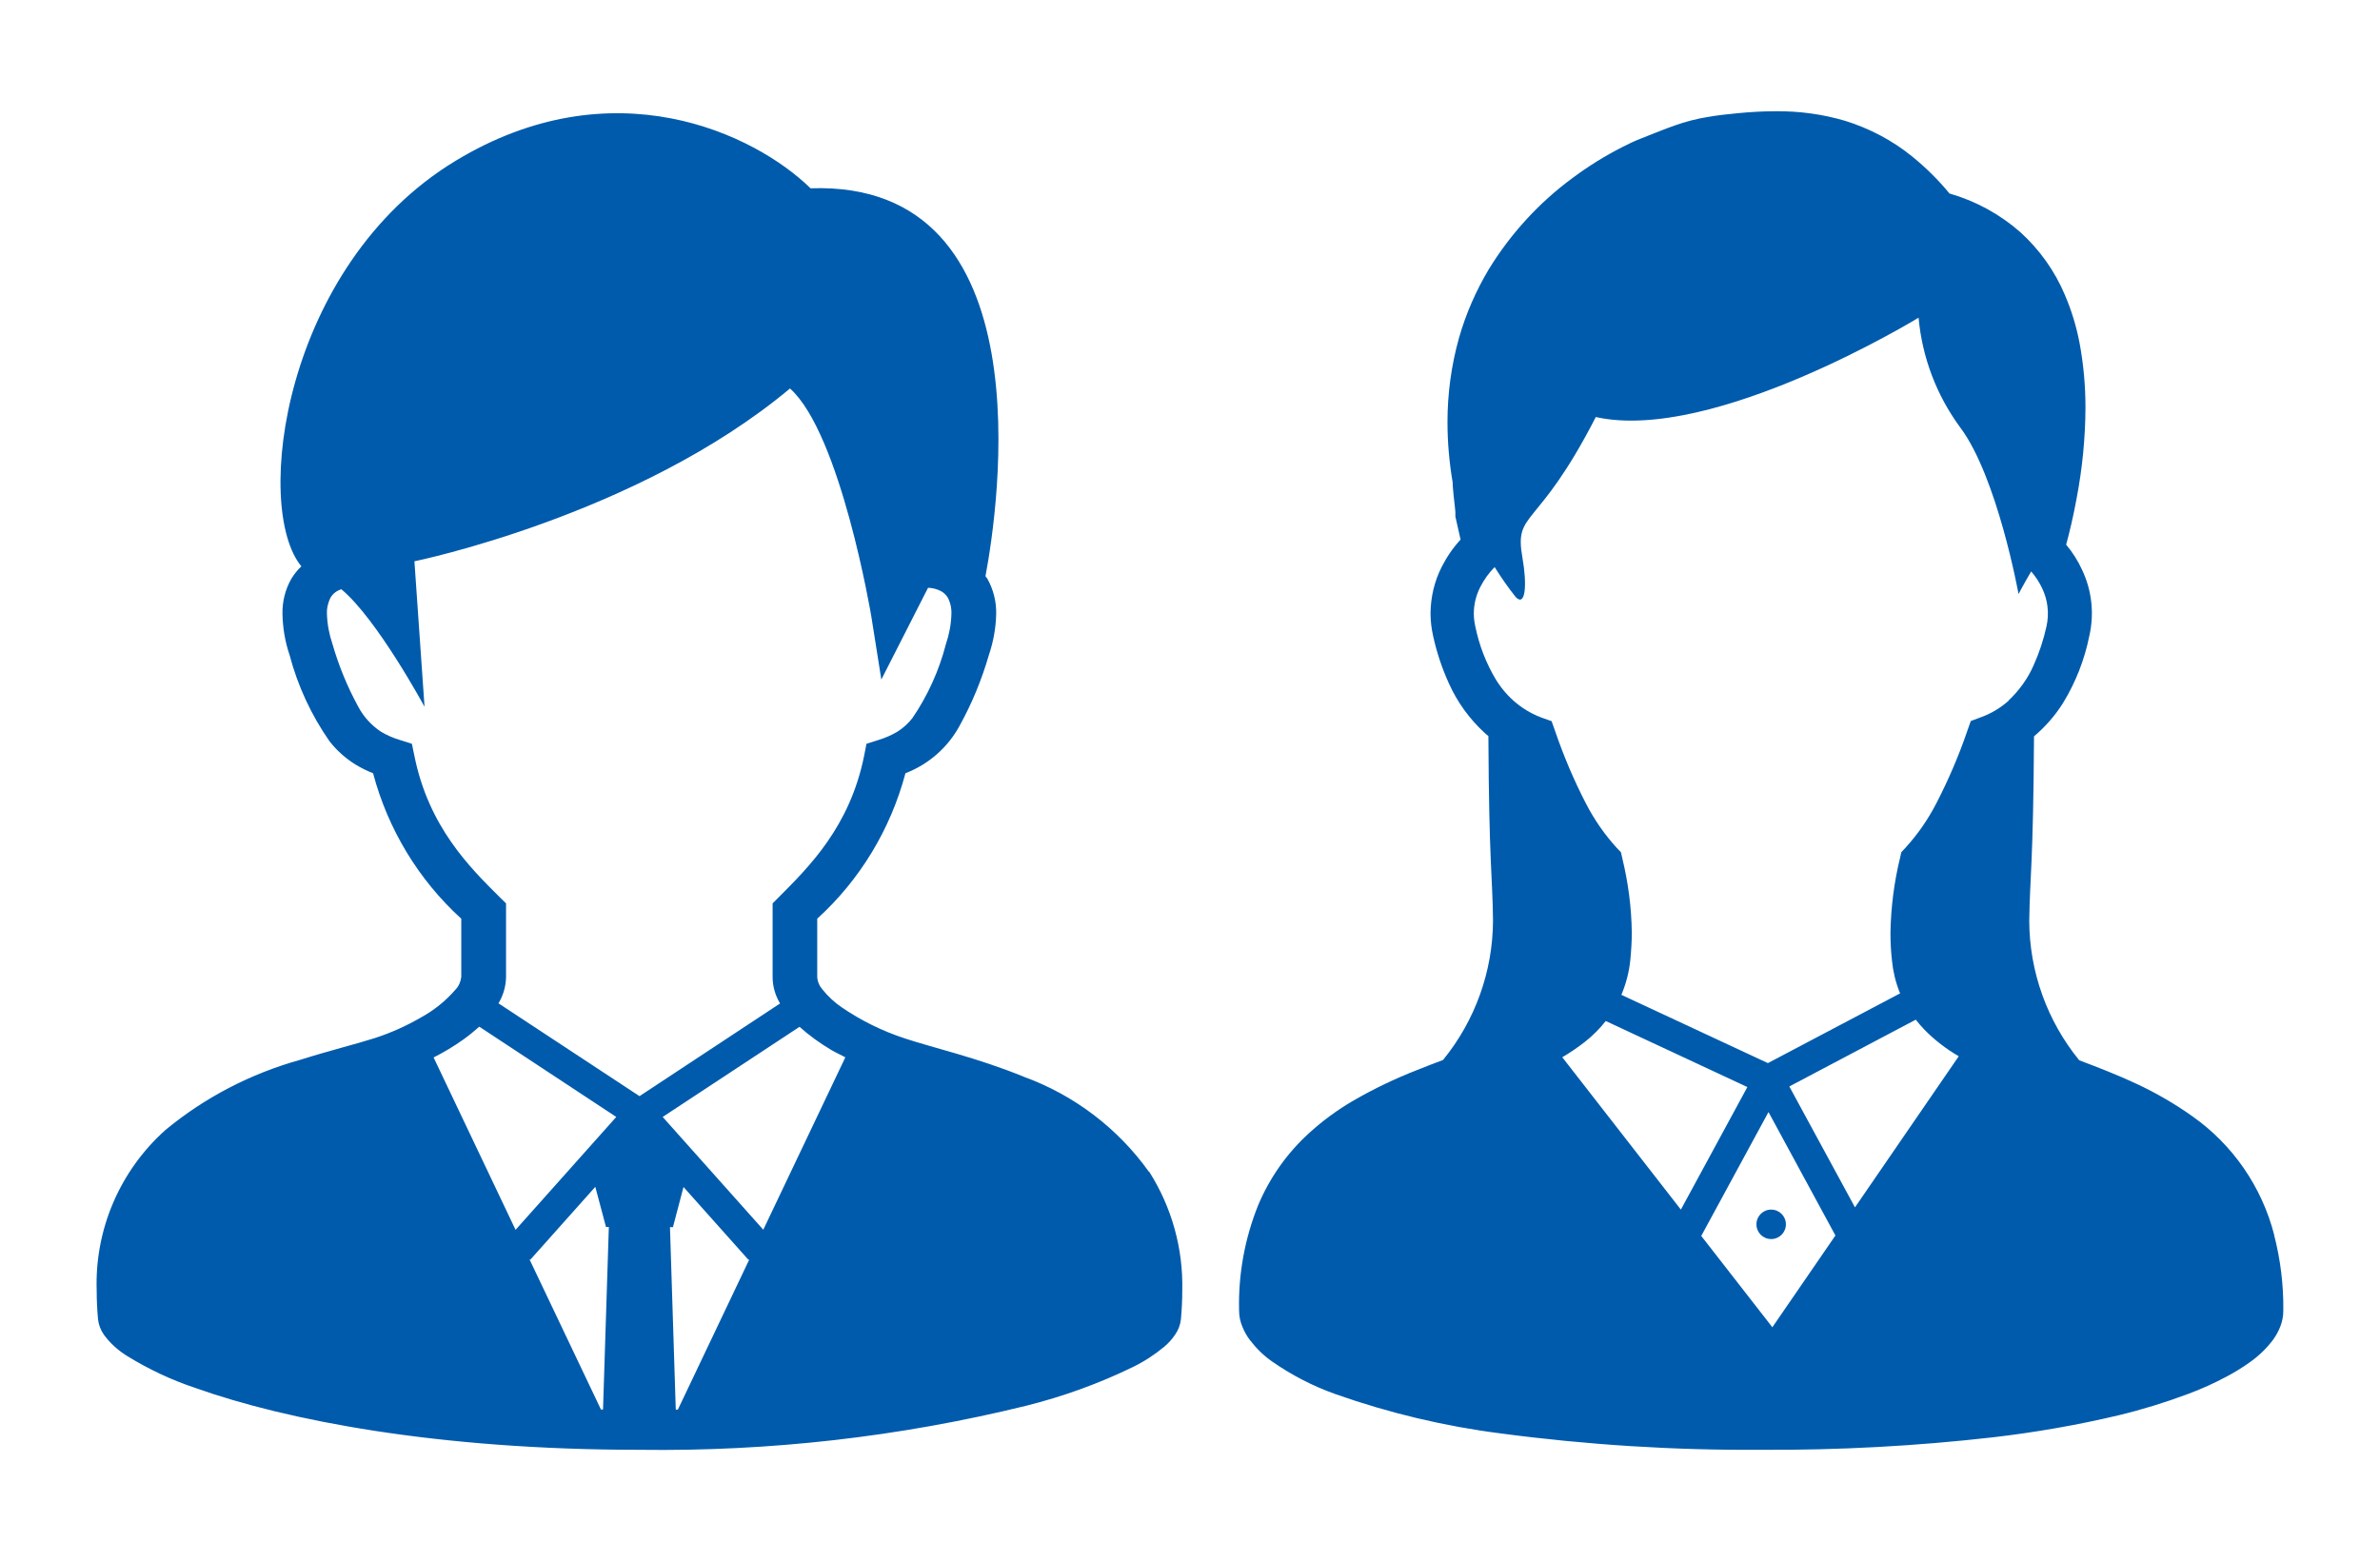
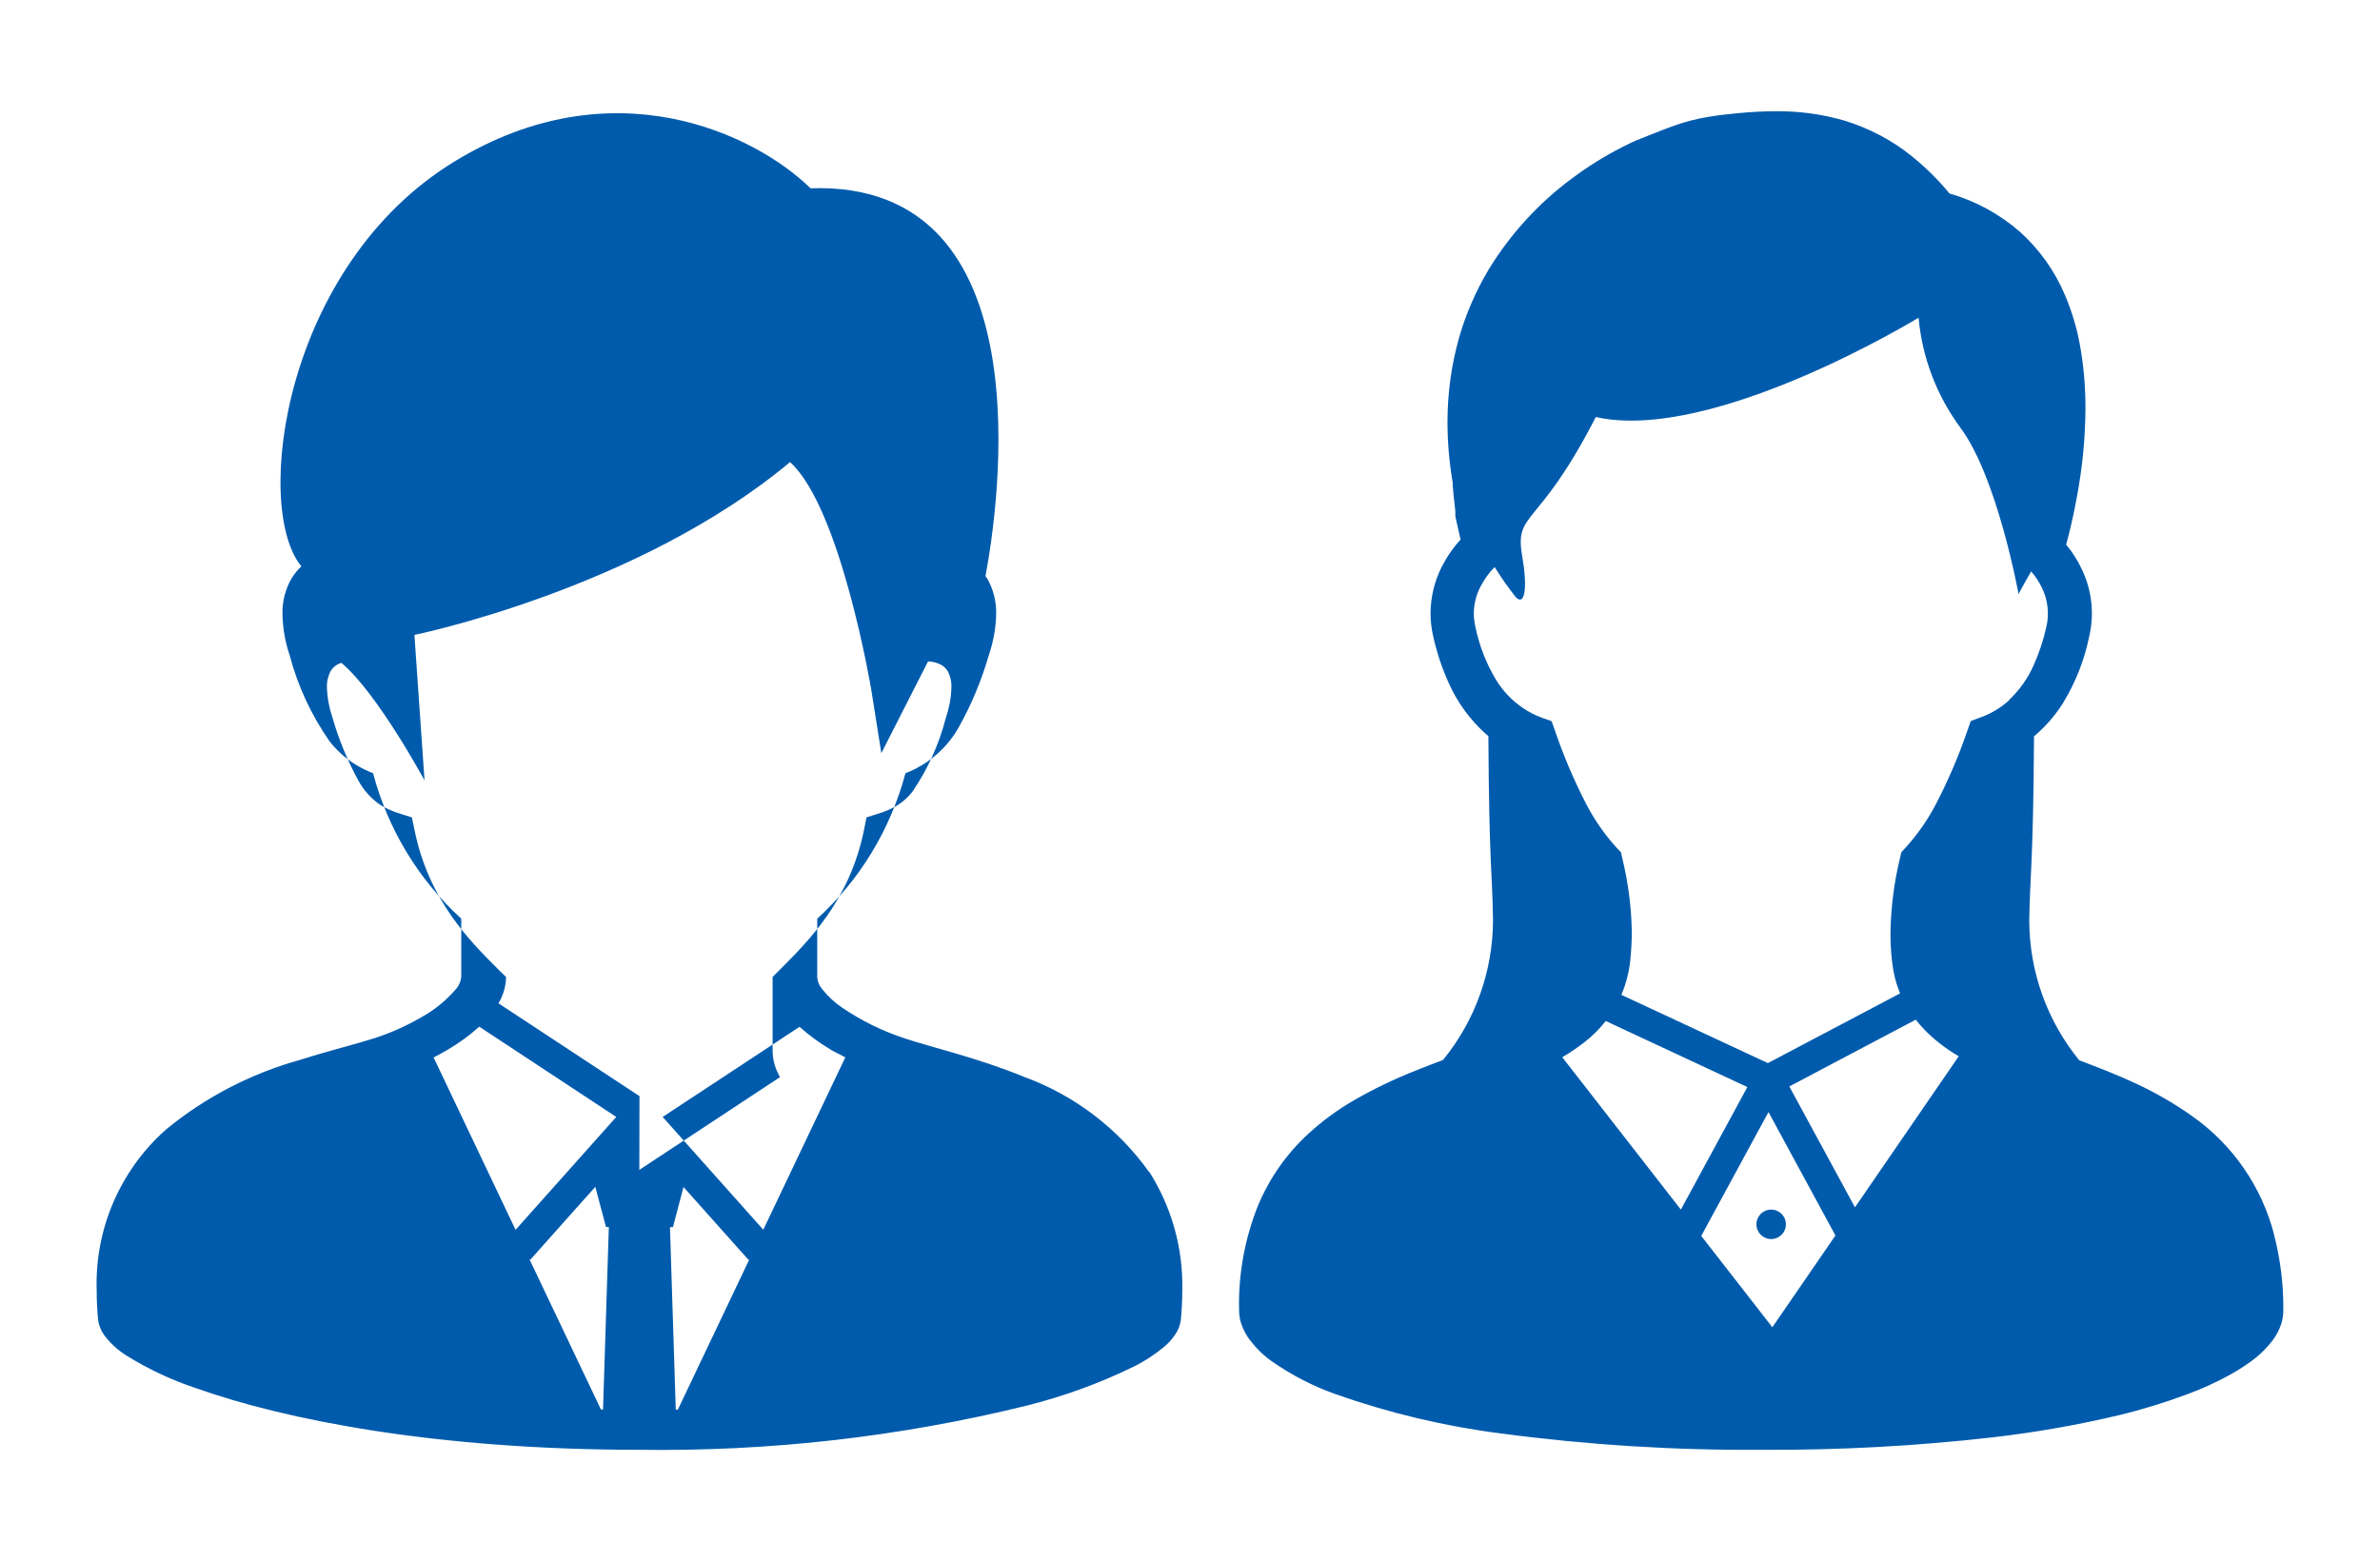
<svg xmlns="http://www.w3.org/2000/svg" viewBox="0 0 160 105">
-   <path d="M152.89,83.04c-.83-3.23-2.78-6.07-5.51-7.99-1.17-.83-2.41-1.55-3.71-2.16-1.3-.61-2.62-1.12-3.89-1.6-2.16-2.65-3.35-5.96-3.36-9.38.04-2.99.27-3.76.32-12.4.76-.64,1.42-1.4,1.95-2.24.85-1.39,1.45-2.92,1.77-4.52.34-1.49.17-3.05-.49-4.44-.28-.61-.64-1.18-1.07-1.69.22-.8.48-1.88.71-3.14.38-2,.58-4.03.59-6.07,0-1.46-.13-2.92-.4-4.36-.21-1.1-.54-2.18-.98-3.21-.68-1.62-1.71-3.06-3.01-4.24-1.37-1.2-3-2.09-4.75-2.59-.75-.91-1.59-1.74-2.5-2.48-1.34-1.09-2.88-1.9-4.53-2.41-1.53-.45-3.11-.66-4.7-.64-.83,0-1.66.05-2.49.13-.78.07-1.42.15-2,.25-.77.12-1.53.32-2.26.58-.69.24-1.36.52-2.23.86-.44.17-.87.37-1.29.59-1.18.6-2.3,1.3-3.36,2.09-2.25,1.66-4.15,3.74-5.61,6.12-.86,1.44-1.54,2.99-2,4.6-.52,1.84-.78,3.75-.78,5.67,0,1.37.12,2.73.35,4.08,0,.1,0,.19.01.29.01.17.03.36.05.55.03.29.07.58.09.82.01.13.03.24.03.32,0,.04,0,.08,0,.1v.2l.35,1.55c-.51.55-.93,1.17-1.27,1.84-.49.96-.74,2.03-.75,3.11,0,.51.06,1.02.17,1.51.24,1.11.6,2.19,1.07,3.22.56,1.25,1.38,2.38,2.39,3.31.08.08.17.15.26.22.04,8.64.28,9.42.31,12.4-.01,3.42-1.2,6.73-3.36,9.38-.57.22-1.15.43-1.73.67-1.49.58-2.93,1.27-4.31,2.07-1.07.62-2.07,1.36-2.98,2.19-1.48,1.35-2.64,3-3.41,4.84-.9,2.24-1.34,4.65-1.28,7.06,0,.38.07.75.22,1.1.13.32.29.62.5.89.42.55.91,1.04,1.48,1.44,1.32.92,2.76,1.67,4.29,2.21,3.6,1.27,7.33,2.16,11.11,2.64,5.8.77,11.65,1.14,17.51,1.1,5.2.03,10.4-.25,15.57-.84,2.84-.33,5.66-.82,8.44-1.48,1.58-.38,3.14-.86,4.66-1.43.9-.33,1.78-.73,2.62-1.18.53-.28,1.03-.59,1.51-.93.62-.43,1.16-.95,1.61-1.55.2-.28.37-.59.49-.91.13-.34.19-.69.19-1.05.02-1.71-.19-3.42-.62-5.08M105.02,71.09c.53-.31,1.04-.66,1.53-1.04.52-.41.99-.88,1.4-1.4l9.52,4.44-4.47,8.24-7.97-10.24ZM119.15,89.24l-4.78-6.14,4.52-8.33,4.5,8.3-4.24,6.17ZM124.7,81.17l-4.41-8.12,8.5-4.49c.19.24.39.47.6.69.68.69,1.45,1.28,2.29,1.77l-6.97,10.15ZM135.05,47.1c-.56.5-1.21.89-1.92,1.14l-.64.24-.23.65c-.57,1.67-1.27,3.3-2.08,4.87-.56,1.09-1.26,2.1-2.08,3l-.28.3-.09.4c-.4,1.64-.61,3.32-.64,5.01,0,.62.03,1.24.1,1.86.07.73.24,1.45.51,2.13.01.03.03.06.04.09l-8.89,4.69-9.85-4.59c.31-.74.52-1.53.6-2.33h0c.06-.62.1-1.24.1-1.85-.02-1.69-.24-3.37-.64-5.01l-.09-.4-.28-.29c-.82-.9-1.52-1.91-2.08-3-.81-1.57-1.5-3.2-2.07-4.87l-.23-.65-.65-.23c-.46-.17-.89-.39-1.3-.67-.72-.49-1.32-1.13-1.78-1.87-.67-1.11-1.14-2.33-1.4-3.6-.06-.28-.1-.57-.1-.86,0-.63.15-1.24.44-1.8.25-.49.57-.94.96-1.33.44.7.91,1.38,1.43,2.03.66.66.75-.9.44-2.65-.57-3.22.98-1.76,4.93-9.47,7.9,1.76,21.7-6.68,21.7-6.68.24,2.67,1.21,5.22,2.8,7.38,2.5,3.34,3.92,11.2,3.92,11.2,0,0,.34-.65.85-1.52.3.35.55.73.74,1.14.38.79.48,1.69.29,2.55-.2.91-.49,1.79-.87,2.63-.39.89-.97,1.69-1.68,2.36M118.08,82.32c0,.55.44.99.99.99s.99-.44.99-.99-.44-.99-.99-.99c-.55,0-.99.44-.99.99M77.24,78.79c-2.09-2.93-5.03-5.16-8.41-6.39-3.11-1.28-6.18-1.97-8.03-2.59-1.49-.49-2.91-1.19-4.2-2.07-.49-.33-.93-.74-1.3-1.2-.21-.24-.34-.53-.36-.85v-3.92c2.88-2.62,4.93-6.02,5.93-9.78,1.56-.6,2.86-1.74,3.65-3.21.83-1.5,1.48-3.09,1.96-4.74.3-.89.47-1.82.49-2.75.02-.84-.19-1.66-.6-2.39-.04-.06-.08-.1-.12-.16.86-4.55,4.16-26.63-11.76-26.08-3.75-3.67-13.31-8.26-23.89-1.83-11.56,7.02-13.61,23.28-10.34,27.25-.26.24-.48.52-.67.83-.42.73-.62,1.55-.6,2.39.02.94.18,1.87.48,2.75.55,2.08,1.46,4.04,2.69,5.8.48.61,1.07,1.14,1.73,1.55.38.23.78.43,1.19.59,1,3.76,3.05,7.16,5.93,9.78v3.92c-.04.32-.17.62-.39.85-.66.76-1.44,1.39-2.32,1.87-.98.57-2.03,1.04-3.11,1.39-1.25.4-3.05.84-5.01,1.46-3.31.92-6.4,2.52-9.05,4.71-3.07,2.74-4.77,6.7-4.63,10.81,0,.62.03,1.26.09,1.92.04.38.18.74.4,1.05.41.56.93,1.03,1.52,1.4,1.47.91,3.04,1.65,4.68,2.19,6.02,2.14,16.19,4.14,29.8,4.14,8.75.12,17.48-.87,25.99-2.96,2.48-.62,4.89-1.49,7.19-2.61.76-.37,1.46-.83,2.11-1.37.27-.23.51-.49.71-.79.22-.31.36-.67.4-1.05.06-.66.09-1.3.09-1.92.07-2.83-.71-5.62-2.23-8.01ZM40.54,94.77h-.14l-4.81-10.11.06.04,4.37-4.9.72,2.7h.19l-.39,12.27ZM34.66,82.69l-5.51-11.59c.69-.35,1.36-.75,1.99-1.2.38-.27.73-.56,1.08-.87l9.21,6.07-6.77,7.59ZM42.99,73.7l-9.48-6.24c.32-.53.5-1.14.51-1.77v-4.95l-.39-.38c-2.05-2.04-4.82-4.76-5.78-9.58l-.16-.77-.82-.26c-.44-.13-.87-.32-1.27-.56-.64-.43-1.16-1-1.52-1.68-.73-1.34-1.31-2.75-1.73-4.21-.22-.65-.35-1.33-.37-2.01-.02-.39.07-.78.25-1.12.16-.27.42-.46.72-.55h0c2.41,2.01,5.59,7.9,5.59,7.9l-.68-9.78s15.01-3.06,25.25-11.62c3.41,3.06,5.46,15.29,5.46,15.29l.68,4.28,3.14-6.17h.01c.3.01.6.09.87.23.18.1.33.25.44.42.18.34.27.73.25,1.12-.02.69-.15,1.37-.37,2.02-.46,1.78-1.22,3.46-2.25,4.97-.28.36-.62.67-1,.91-.4.24-.82.42-1.27.56l-.82.26-.15.77c-.96,4.82-3.74,7.53-5.78,9.58l-.38.38v4.95c0,.63.18,1.24.5,1.78l-9.46,6.24ZM45.57,94.78h-.14s-.39-12.27-.39-12.27h.2l.71-2.7,4.37,4.9.06-.04-4.81,10.11ZM51.32,82.69l-6.77-7.59,9.2-6.06c.66.59,1.38,1.11,2.14,1.56.3.18.63.32.94.49l-5.52,11.6Z" fill="#005bac" />
+   <path d="M152.89,83.04c-.83-3.23-2.78-6.07-5.51-7.99-1.17-.83-2.41-1.55-3.71-2.16-1.3-.61-2.62-1.12-3.89-1.6-2.16-2.65-3.35-5.96-3.36-9.38.04-2.99.27-3.76.32-12.4.76-.64,1.42-1.4,1.95-2.24.85-1.39,1.45-2.92,1.77-4.52.34-1.49.17-3.05-.49-4.44-.28-.61-.64-1.18-1.07-1.69.22-.8.48-1.88.71-3.14.38-2,.58-4.03.59-6.07,0-1.46-.13-2.92-.4-4.36-.21-1.1-.54-2.18-.98-3.21-.68-1.62-1.71-3.06-3.01-4.24-1.37-1.2-3-2.09-4.75-2.59-.75-.91-1.59-1.74-2.5-2.48-1.34-1.09-2.88-1.9-4.53-2.41-1.53-.45-3.11-.66-4.7-.64-.83,0-1.66.05-2.49.13-.78.07-1.42.15-2,.25-.77.12-1.53.32-2.26.58-.69.24-1.36.52-2.23.86-.44.17-.87.37-1.29.59-1.18.6-2.3,1.3-3.36,2.09-2.25,1.66-4.15,3.74-5.61,6.12-.86,1.44-1.54,2.99-2,4.6-.52,1.84-.78,3.75-.78,5.67,0,1.37.12,2.73.35,4.08,0,.1,0,.19.01.29.01.17.03.36.05.55.03.29.07.58.09.82.01.13.03.24.03.32,0,.04,0,.08,0,.1v.2l.35,1.55c-.51.55-.93,1.17-1.27,1.84-.49.96-.74,2.03-.75,3.11,0,.51.06,1.02.17,1.51.24,1.11.6,2.19,1.07,3.22.56,1.25,1.38,2.38,2.39,3.31.08.08.17.15.26.22.04,8.64.28,9.42.31,12.4-.01,3.42-1.2,6.73-3.36,9.38-.57.22-1.15.43-1.73.67-1.49.58-2.93,1.27-4.31,2.07-1.07.62-2.07,1.36-2.98,2.19-1.48,1.35-2.64,3-3.41,4.84-.9,2.24-1.34,4.65-1.28,7.06,0,.38.07.75.22,1.1.13.32.29.62.5.89.42.55.91,1.04,1.48,1.44,1.32.92,2.76,1.67,4.29,2.21,3.6,1.27,7.33,2.16,11.11,2.64,5.8.77,11.65,1.14,17.51,1.1,5.2.03,10.4-.25,15.57-.84,2.84-.33,5.66-.82,8.44-1.48,1.58-.38,3.14-.86,4.66-1.43.9-.33,1.78-.73,2.62-1.18.53-.28,1.03-.59,1.51-.93.62-.43,1.16-.95,1.61-1.55.2-.28.37-.59.49-.91.13-.34.19-.69.19-1.05.02-1.71-.19-3.42-.62-5.08M105.02,71.09c.53-.31,1.04-.66,1.53-1.04.52-.41.99-.88,1.4-1.4l9.52,4.44-4.47,8.24-7.97-10.24ZM119.15,89.24l-4.78-6.14,4.52-8.33,4.5,8.3-4.24,6.17ZM124.7,81.17l-4.41-8.12,8.5-4.49c.19.24.39.47.6.69.68.69,1.45,1.28,2.29,1.77l-6.97,10.15ZM135.05,47.1c-.56.5-1.21.89-1.92,1.14l-.64.24-.23.65c-.57,1.67-1.27,3.3-2.08,4.87-.56,1.09-1.26,2.1-2.08,3l-.28.3-.09.4c-.4,1.64-.61,3.32-.64,5.01,0,.62.03,1.24.1,1.86.07.73.24,1.45.51,2.13.01.03.03.06.04.09l-8.89,4.69-9.85-4.59c.31-.74.52-1.53.6-2.33h0c.06-.62.1-1.24.1-1.85-.02-1.69-.24-3.37-.64-5.01l-.09-.4-.28-.29c-.82-.9-1.52-1.91-2.08-3-.81-1.57-1.5-3.2-2.07-4.87l-.23-.65-.65-.23c-.46-.17-.89-.39-1.3-.67-.72-.49-1.32-1.13-1.78-1.87-.67-1.11-1.14-2.33-1.4-3.6-.06-.28-.1-.57-.1-.86,0-.63.15-1.24.44-1.8.25-.49.57-.94.96-1.33.44.7.91,1.38,1.43,2.03.66.66.75-.9.44-2.65-.57-3.22.98-1.76,4.93-9.47,7.9,1.76,21.7-6.68,21.7-6.68.24,2.67,1.21,5.22,2.8,7.38,2.5,3.34,3.92,11.2,3.92,11.2,0,0,.34-.65.85-1.52.3.35.55.73.74,1.14.38.79.48,1.69.29,2.55-.2.91-.49,1.79-.87,2.63-.39.89-.97,1.69-1.68,2.36M118.08,82.32c0,.55.44.99.99.99s.99-.44.99-.99-.44-.99-.99-.99c-.55,0-.99.44-.99.99M77.24,78.79c-2.09-2.93-5.03-5.16-8.41-6.39-3.11-1.28-6.18-1.97-8.03-2.59-1.49-.49-2.91-1.19-4.2-2.07-.49-.33-.93-.74-1.3-1.2-.21-.24-.34-.53-.36-.85v-3.92c2.88-2.62,4.93-6.02,5.93-9.78,1.56-.6,2.86-1.74,3.65-3.21.83-1.5,1.48-3.09,1.96-4.74.3-.89.47-1.82.49-2.75.02-.84-.19-1.66-.6-2.39-.04-.06-.08-.1-.12-.16.86-4.55,4.16-26.63-11.76-26.08-3.75-3.67-13.31-8.26-23.89-1.83-11.56,7.02-13.61,23.28-10.34,27.25-.26.24-.48.52-.67.83-.42.73-.62,1.55-.6,2.39.02.94.18,1.87.48,2.75.55,2.08,1.46,4.04,2.69,5.8.48.61,1.07,1.14,1.73,1.55.38.23.78.43,1.19.59,1,3.76,3.05,7.16,5.93,9.78v3.92c-.04.32-.17.62-.39.85-.66.76-1.44,1.39-2.32,1.87-.98.57-2.03,1.04-3.11,1.39-1.25.4-3.05.84-5.01,1.46-3.31.92-6.4,2.52-9.05,4.71-3.07,2.74-4.77,6.7-4.63,10.81,0,.62.03,1.26.09,1.92.04.38.18.74.4,1.05.41.56.93,1.03,1.52,1.4,1.47.91,3.04,1.65,4.68,2.19,6.02,2.14,16.19,4.14,29.8,4.14,8.75.12,17.48-.87,25.99-2.96,2.48-.62,4.89-1.49,7.19-2.61.76-.37,1.46-.83,2.11-1.37.27-.23.51-.49.71-.79.22-.31.36-.67.4-1.05.06-.66.09-1.3.09-1.92.07-2.83-.71-5.62-2.23-8.01ZM40.54,94.77h-.14l-4.81-10.11.06.04,4.37-4.9.72,2.7h.19l-.39,12.27ZM34.66,82.69l-5.51-11.59c.69-.35,1.36-.75,1.99-1.2.38-.27.73-.56,1.08-.87l9.21,6.07-6.77,7.59ZM42.99,73.7l-9.48-6.24c.32-.53.5-1.14.51-1.77l-.39-.38c-2.05-2.04-4.82-4.76-5.78-9.58l-.16-.77-.82-.26c-.44-.13-.87-.32-1.27-.56-.64-.43-1.16-1-1.52-1.68-.73-1.34-1.31-2.75-1.73-4.21-.22-.65-.35-1.33-.37-2.01-.02-.39.07-.78.25-1.12.16-.27.42-.46.72-.55h0c2.41,2.01,5.59,7.9,5.59,7.9l-.68-9.78s15.01-3.06,25.25-11.62c3.41,3.06,5.46,15.29,5.46,15.29l.68,4.28,3.14-6.17h.01c.3.01.6.09.87.23.18.1.33.25.44.42.18.34.27.73.25,1.12-.02.69-.15,1.37-.37,2.02-.46,1.78-1.22,3.46-2.25,4.97-.28.36-.62.67-1,.91-.4.24-.82.42-1.27.56l-.82.26-.15.77c-.96,4.82-3.74,7.53-5.78,9.58l-.38.38v4.95c0,.63.18,1.24.5,1.78l-9.46,6.24ZM45.57,94.78h-.14s-.39-12.27-.39-12.27h.2l.71-2.7,4.37,4.9.06-.04-4.81,10.11ZM51.32,82.69l-6.77-7.59,9.2-6.06c.66.59,1.38,1.11,2.14,1.56.3.18.63.32.94.49l-5.52,11.6Z" fill="#005bac" />
</svg>